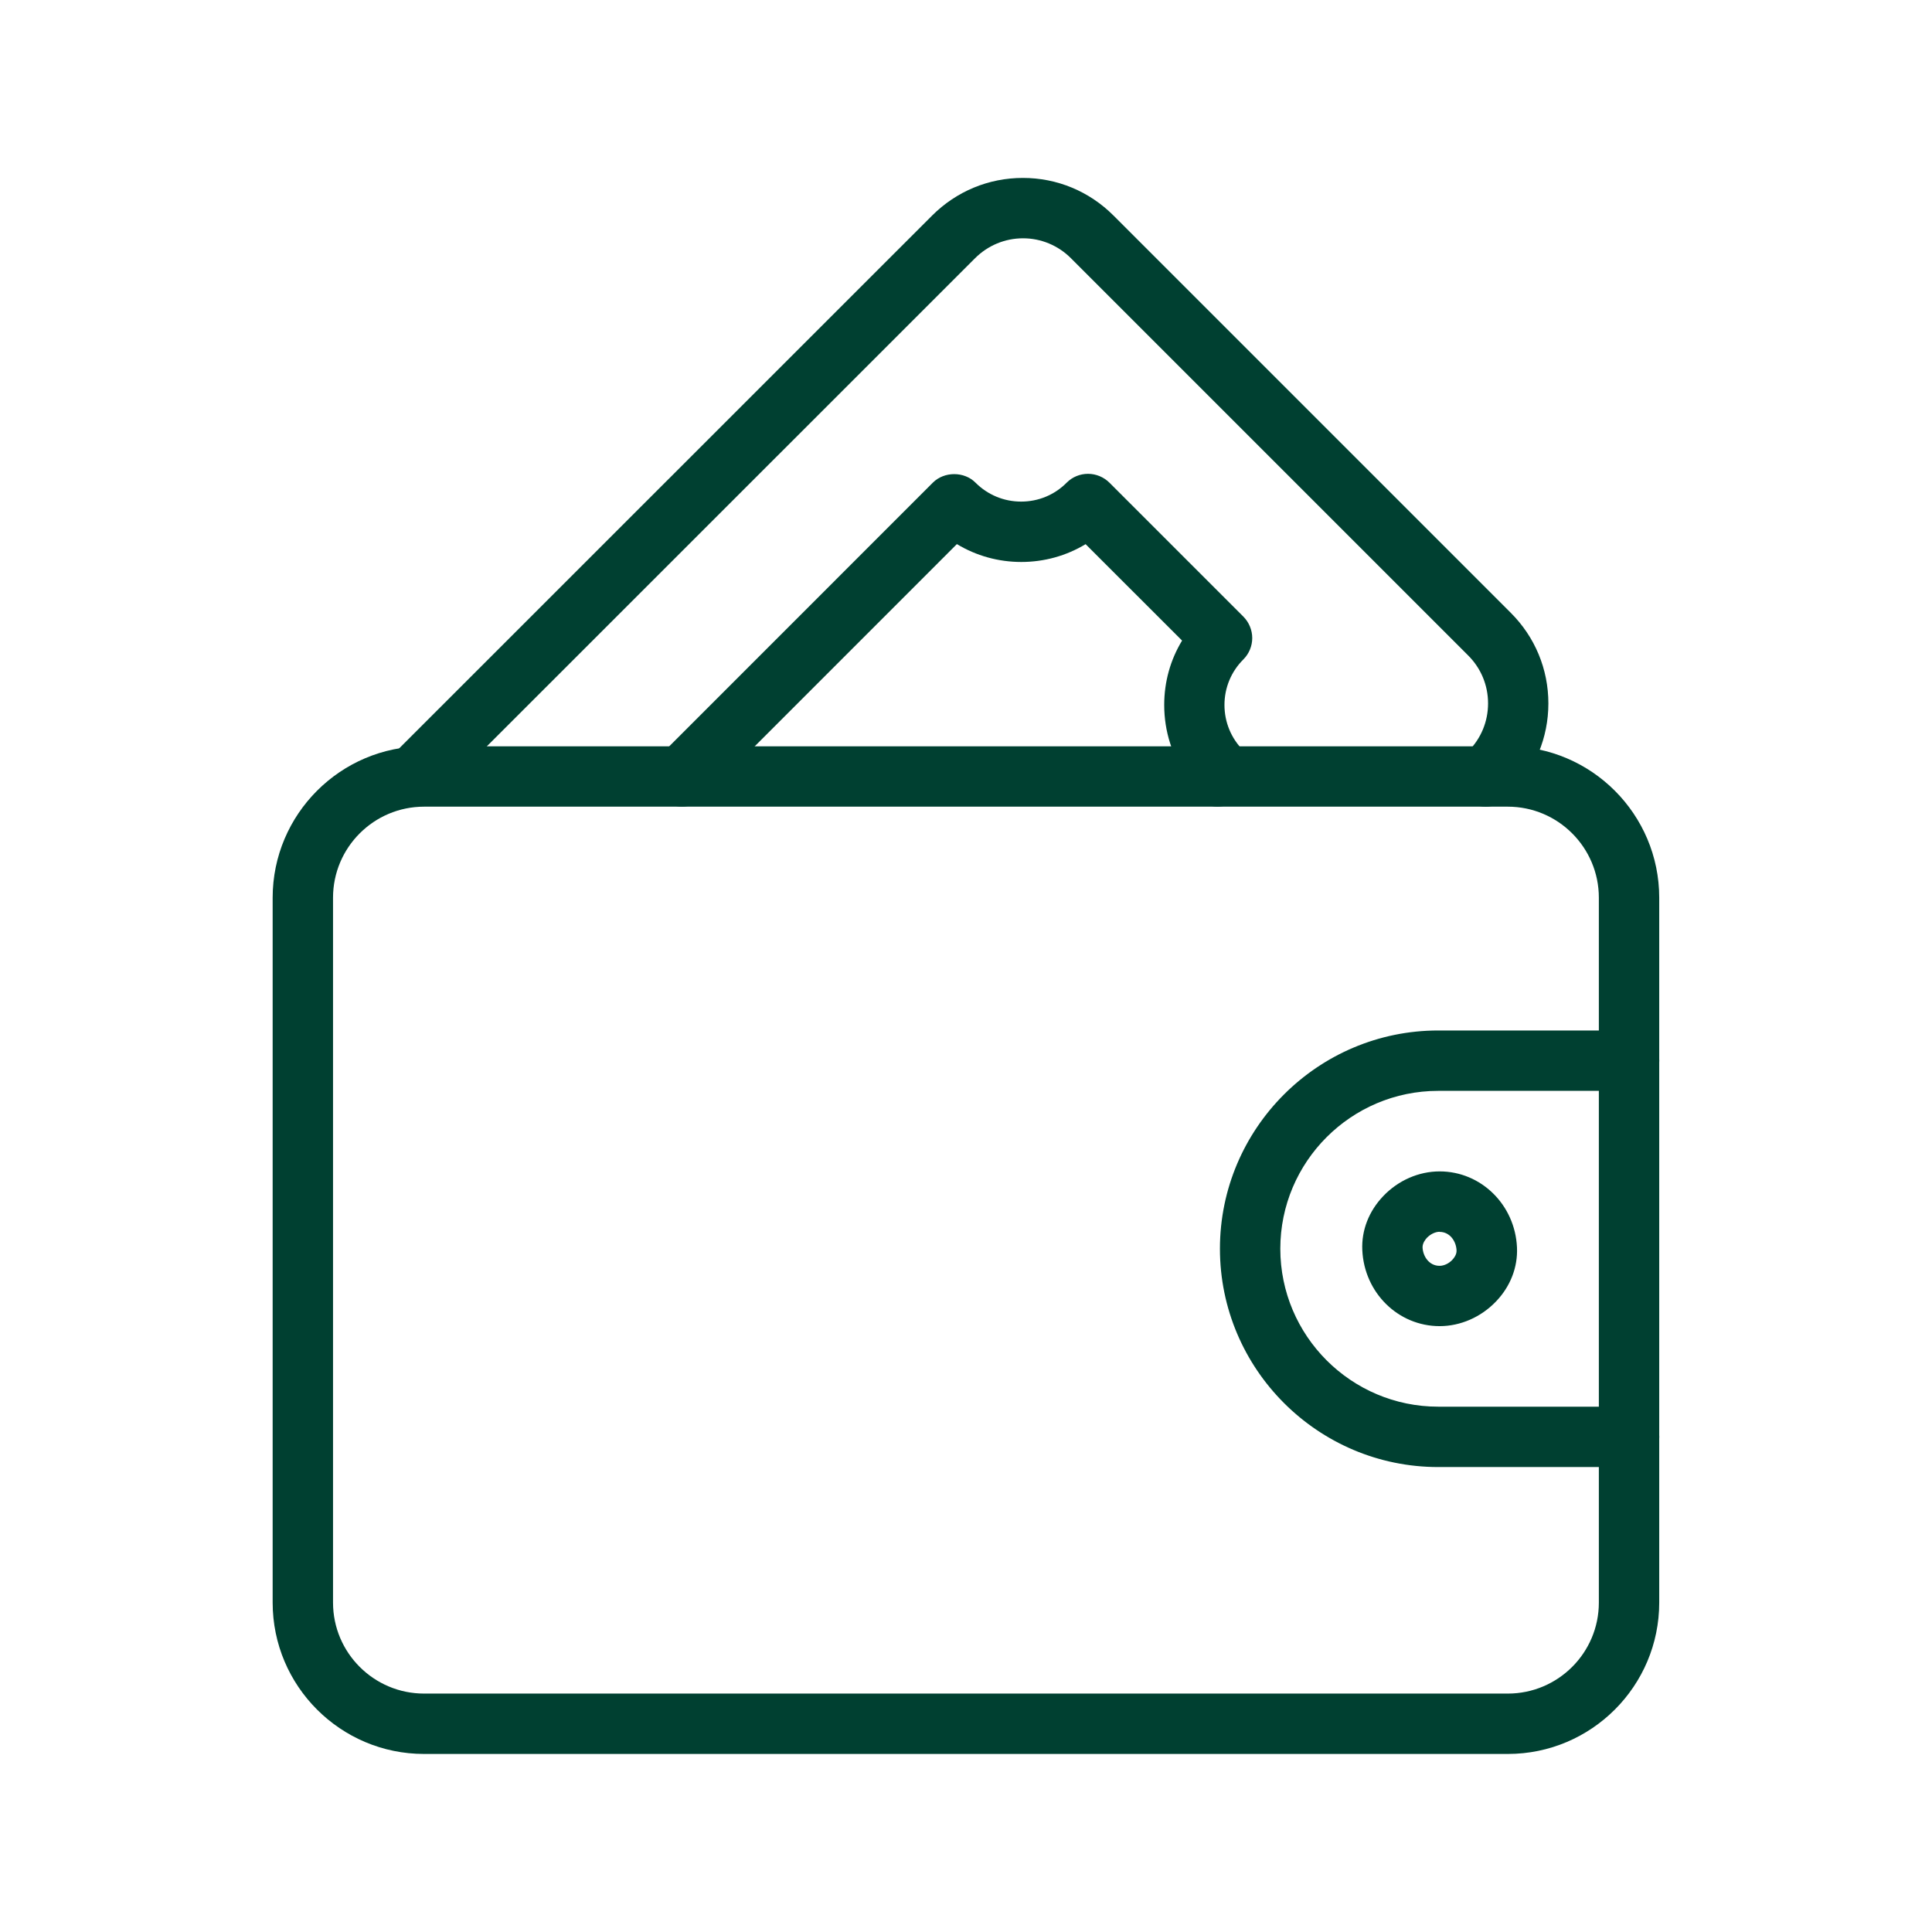
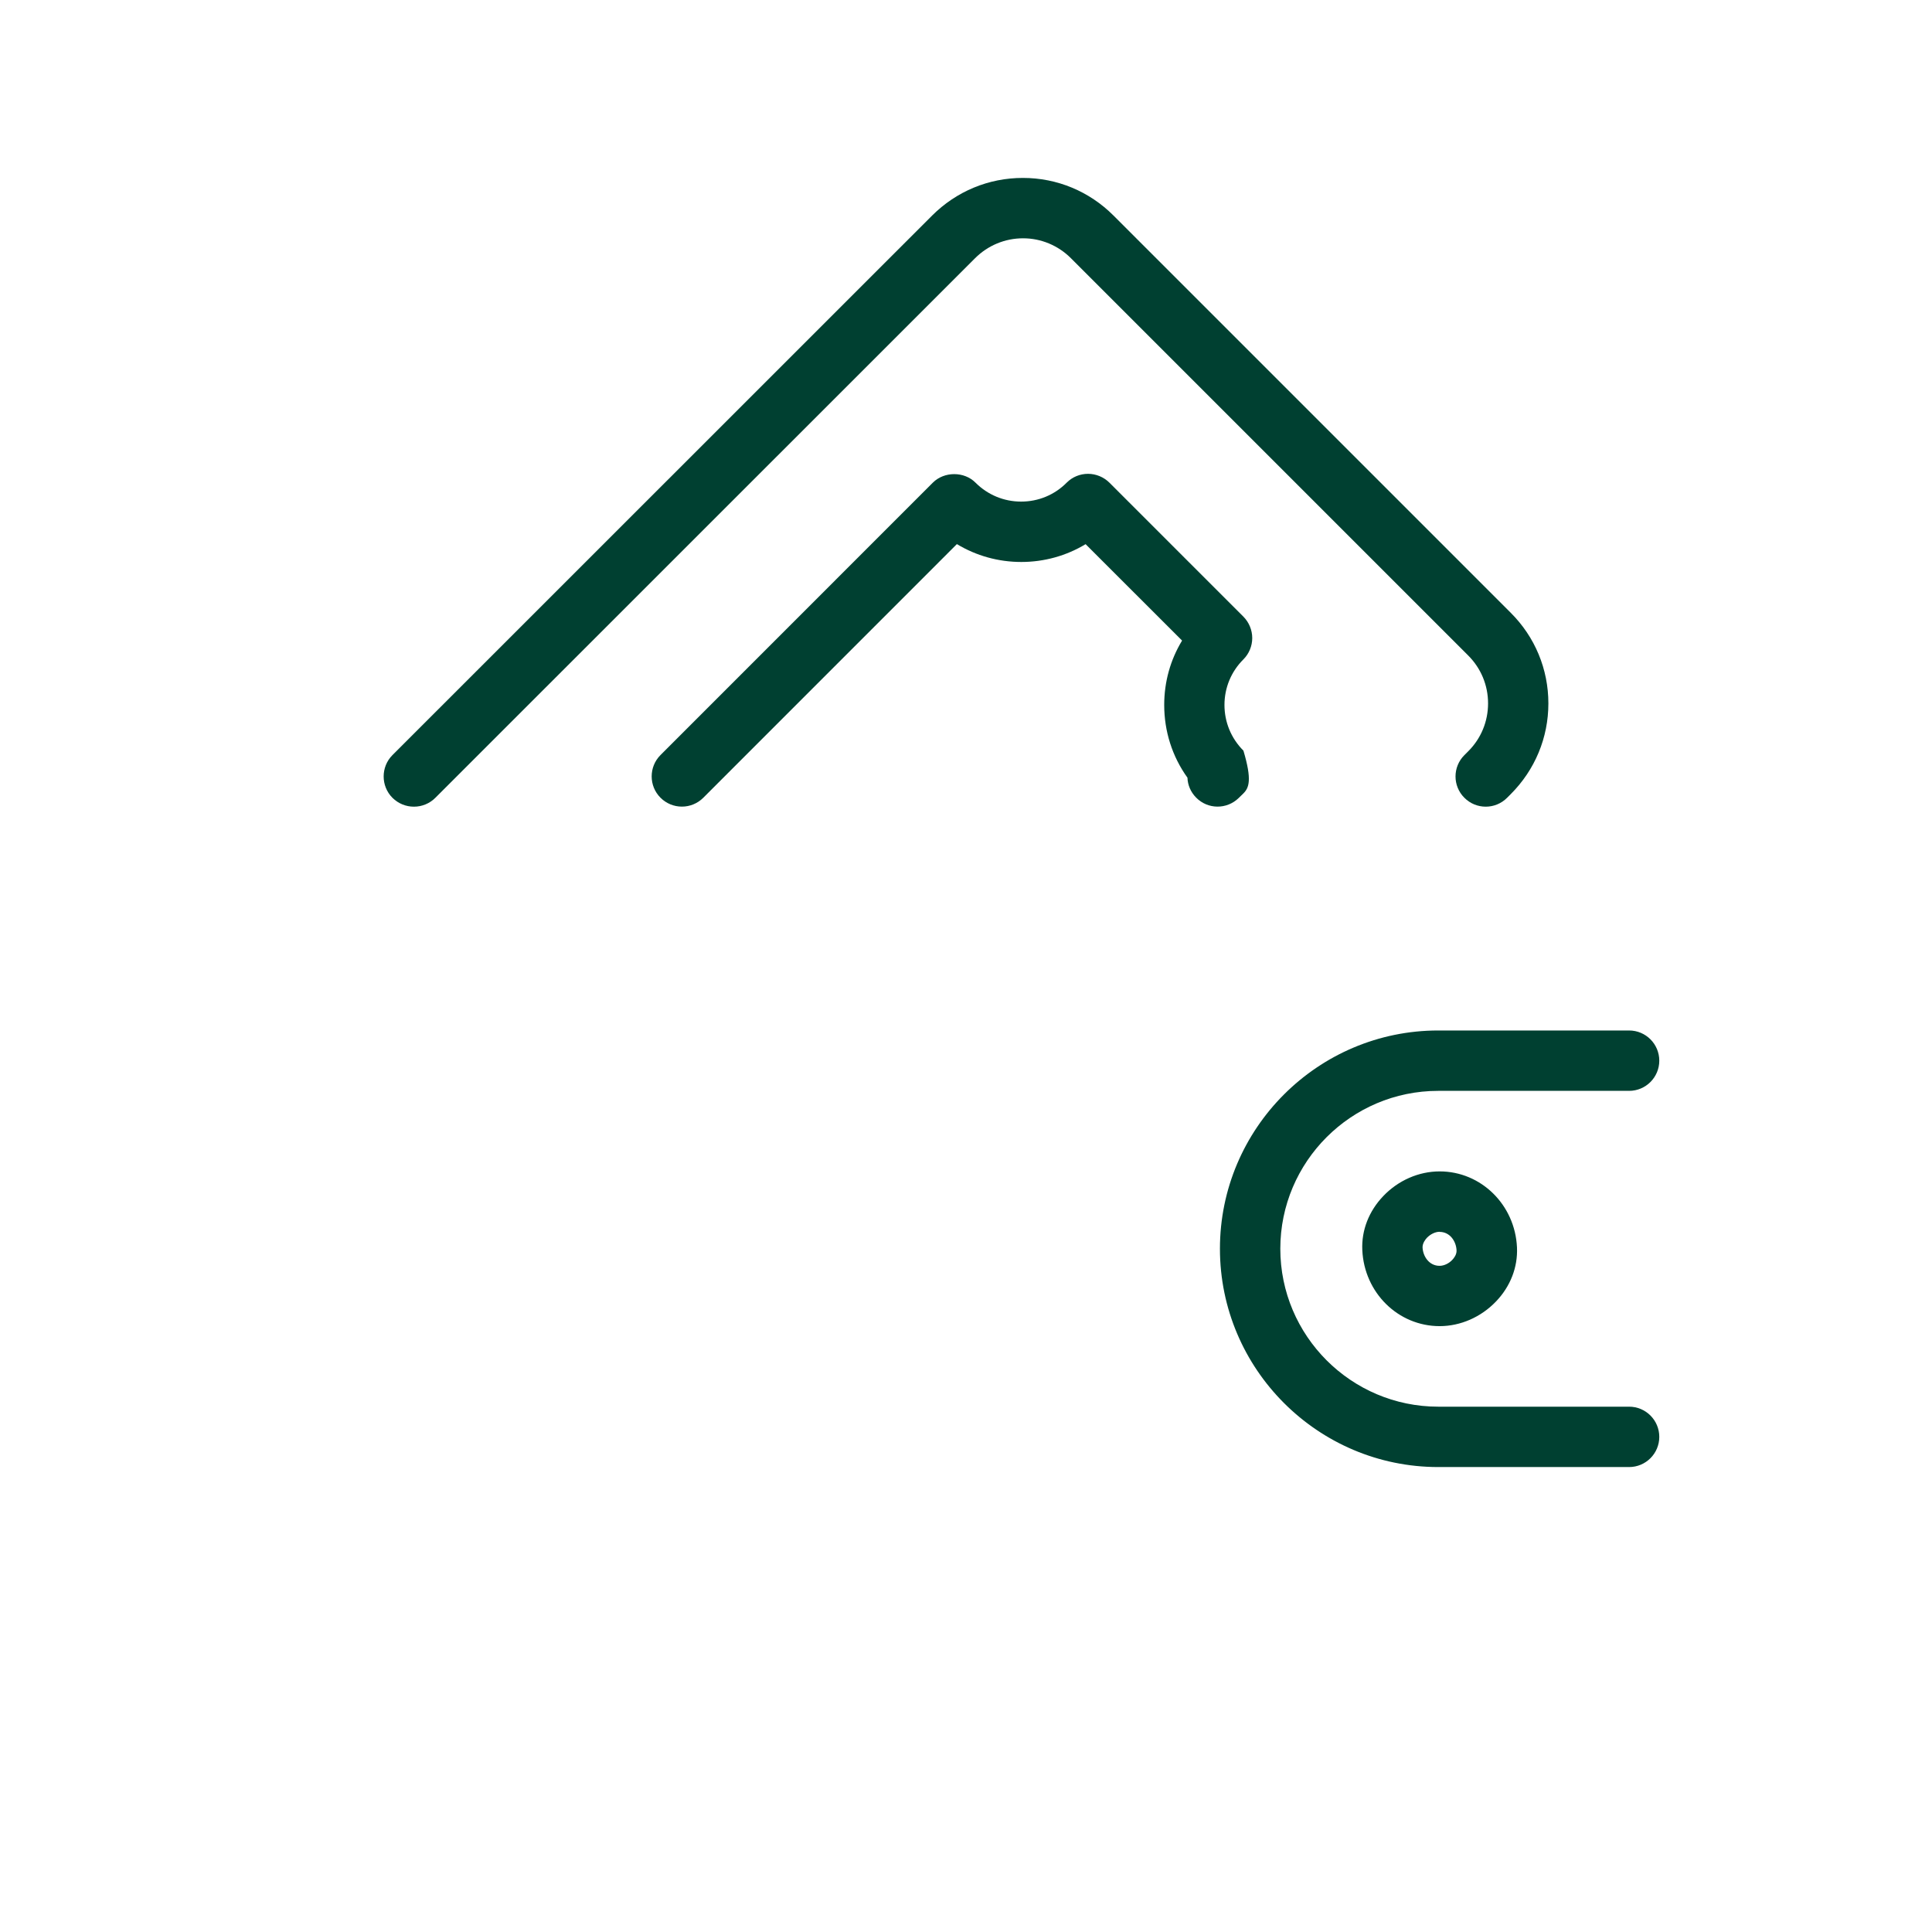
<svg xmlns="http://www.w3.org/2000/svg" width="32" height="32" viewBox="0 0 32 32" fill="none">
  <path d="M6.854 13.361C6.726 13.361 6.598 13.311 6.5 13.214C6.306 13.019 6.306 12.702 6.5 12.507L15.439 3.57C15.841 3.169 16.374 2.947 16.942 2.947C17.51 2.947 18.042 3.169 18.443 3.57L25.023 10.15C25.424 10.55 25.646 11.083 25.646 11.651C25.646 12.219 25.424 12.751 25.023 13.153L24.962 13.214C24.767 13.41 24.45 13.41 24.255 13.214C24.059 13.019 24.059 12.702 24.255 12.507L24.318 12.444C24.531 12.232 24.647 11.95 24.647 11.65C24.647 11.35 24.53 11.069 24.318 10.857L17.738 4.277C17.526 4.065 17.243 3.947 16.945 3.947C16.646 3.947 16.362 4.065 16.15 4.277L7.211 13.214C7.114 13.311 6.986 13.361 6.858 13.361H6.854Z" fill="#004031" />
-   <path d="M11.293 13.36C11.165 13.36 11.037 13.31 10.94 13.213C10.745 13.018 10.745 12.701 10.94 12.506L15.451 7.994C15.639 7.806 15.971 7.806 16.157 7.994C16.36 8.197 16.628 8.308 16.913 8.308C17.199 8.308 17.467 8.197 17.668 7.994C17.761 7.9 17.889 7.848 18.021 7.848C18.153 7.848 18.281 7.901 18.375 7.994L20.595 10.214C20.688 10.308 20.741 10.436 20.741 10.568C20.741 10.7 20.688 10.828 20.595 10.921C20.393 11.122 20.281 11.39 20.281 11.676C20.281 11.961 20.392 12.23 20.595 12.433C20.689 12.528 20.741 12.656 20.741 12.789C20.741 12.922 20.687 13.05 20.592 13.144L20.517 13.217C20.32 13.41 20.004 13.408 19.811 13.21C19.72 13.118 19.672 13 19.668 12.881C19.417 12.532 19.283 12.114 19.283 11.676C19.283 11.294 19.385 10.929 19.579 10.61L17.981 9.013C17.663 9.205 17.297 9.308 16.916 9.308C16.535 9.308 16.168 9.205 15.849 9.012L11.649 13.213C11.552 13.31 11.424 13.36 11.296 13.36H11.293Z" fill="#004031" />
-   <path d="M24.974 29.051H7.024C5.641 29.051 4.516 27.927 4.516 26.544V14.869C4.516 13.487 5.641 12.361 7.024 12.361H24.974C26.357 12.361 27.482 13.487 27.482 14.869V26.544C27.482 27.927 26.357 29.051 24.974 29.051ZM7.024 13.361C6.192 13.361 5.516 14.037 5.516 14.869V26.544C5.516 27.375 6.192 28.051 7.024 28.051H24.974C25.806 28.051 26.482 27.375 26.482 26.544V14.869C26.482 14.037 25.806 13.361 24.974 13.361H7.024Z" fill="#004031" />
+   <path d="M11.293 13.36C11.165 13.36 11.037 13.31 10.94 13.213C10.745 13.018 10.745 12.701 10.94 12.506L15.451 7.994C15.639 7.806 15.971 7.806 16.157 7.994C16.36 8.197 16.628 8.308 16.913 8.308C17.199 8.308 17.467 8.197 17.668 7.994C17.761 7.9 17.889 7.848 18.021 7.848C18.153 7.848 18.281 7.901 18.375 7.994L20.595 10.214C20.688 10.308 20.741 10.436 20.741 10.568C20.741 10.7 20.688 10.828 20.595 10.921C20.393 11.122 20.281 11.39 20.281 11.676C20.281 11.961 20.392 12.23 20.595 12.433C20.741 12.922 20.687 13.05 20.592 13.144L20.517 13.217C20.32 13.41 20.004 13.408 19.811 13.21C19.72 13.118 19.672 13 19.668 12.881C19.417 12.532 19.283 12.114 19.283 11.676C19.283 11.294 19.385 10.929 19.579 10.61L17.981 9.013C17.663 9.205 17.297 9.308 16.916 9.308C16.535 9.308 16.168 9.205 15.849 9.012L11.649 13.213C11.552 13.31 11.424 13.36 11.296 13.36H11.293Z" fill="#004031" />
  <path d="M26.983 24.299H23.822C21.829 24.299 20.206 22.676 20.206 20.683C20.206 18.69 21.829 17.068 23.822 17.068H26.983C27.259 17.068 27.483 17.292 27.483 17.568C27.483 17.844 27.259 18.068 26.983 18.068H23.822C22.379 18.068 21.206 19.242 21.206 20.683C21.206 22.124 22.379 23.299 23.822 23.299H26.983C27.259 23.299 27.483 23.523 27.483 23.799C27.483 24.075 27.259 24.299 26.983 24.299Z" fill="#004031" />
  <path d="M23.845 21.965C23.158 21.965 22.596 21.412 22.564 20.705C22.549 20.377 22.673 20.06 22.912 19.81C23.16 19.55 23.5 19.402 23.845 19.402C24.532 19.402 25.094 19.956 25.126 20.661C25.141 20.989 25.017 21.308 24.778 21.557C24.53 21.816 24.19 21.965 23.845 21.965ZM23.845 20.402C23.774 20.402 23.693 20.441 23.634 20.502C23.612 20.526 23.56 20.589 23.562 20.662C23.569 20.809 23.67 20.966 23.844 20.966C23.916 20.966 23.996 20.929 24.054 20.868C24.082 20.838 24.129 20.78 24.125 20.708C24.118 20.561 24.017 20.404 23.844 20.404L23.845 20.402Z" fill="#004031" />
</svg>